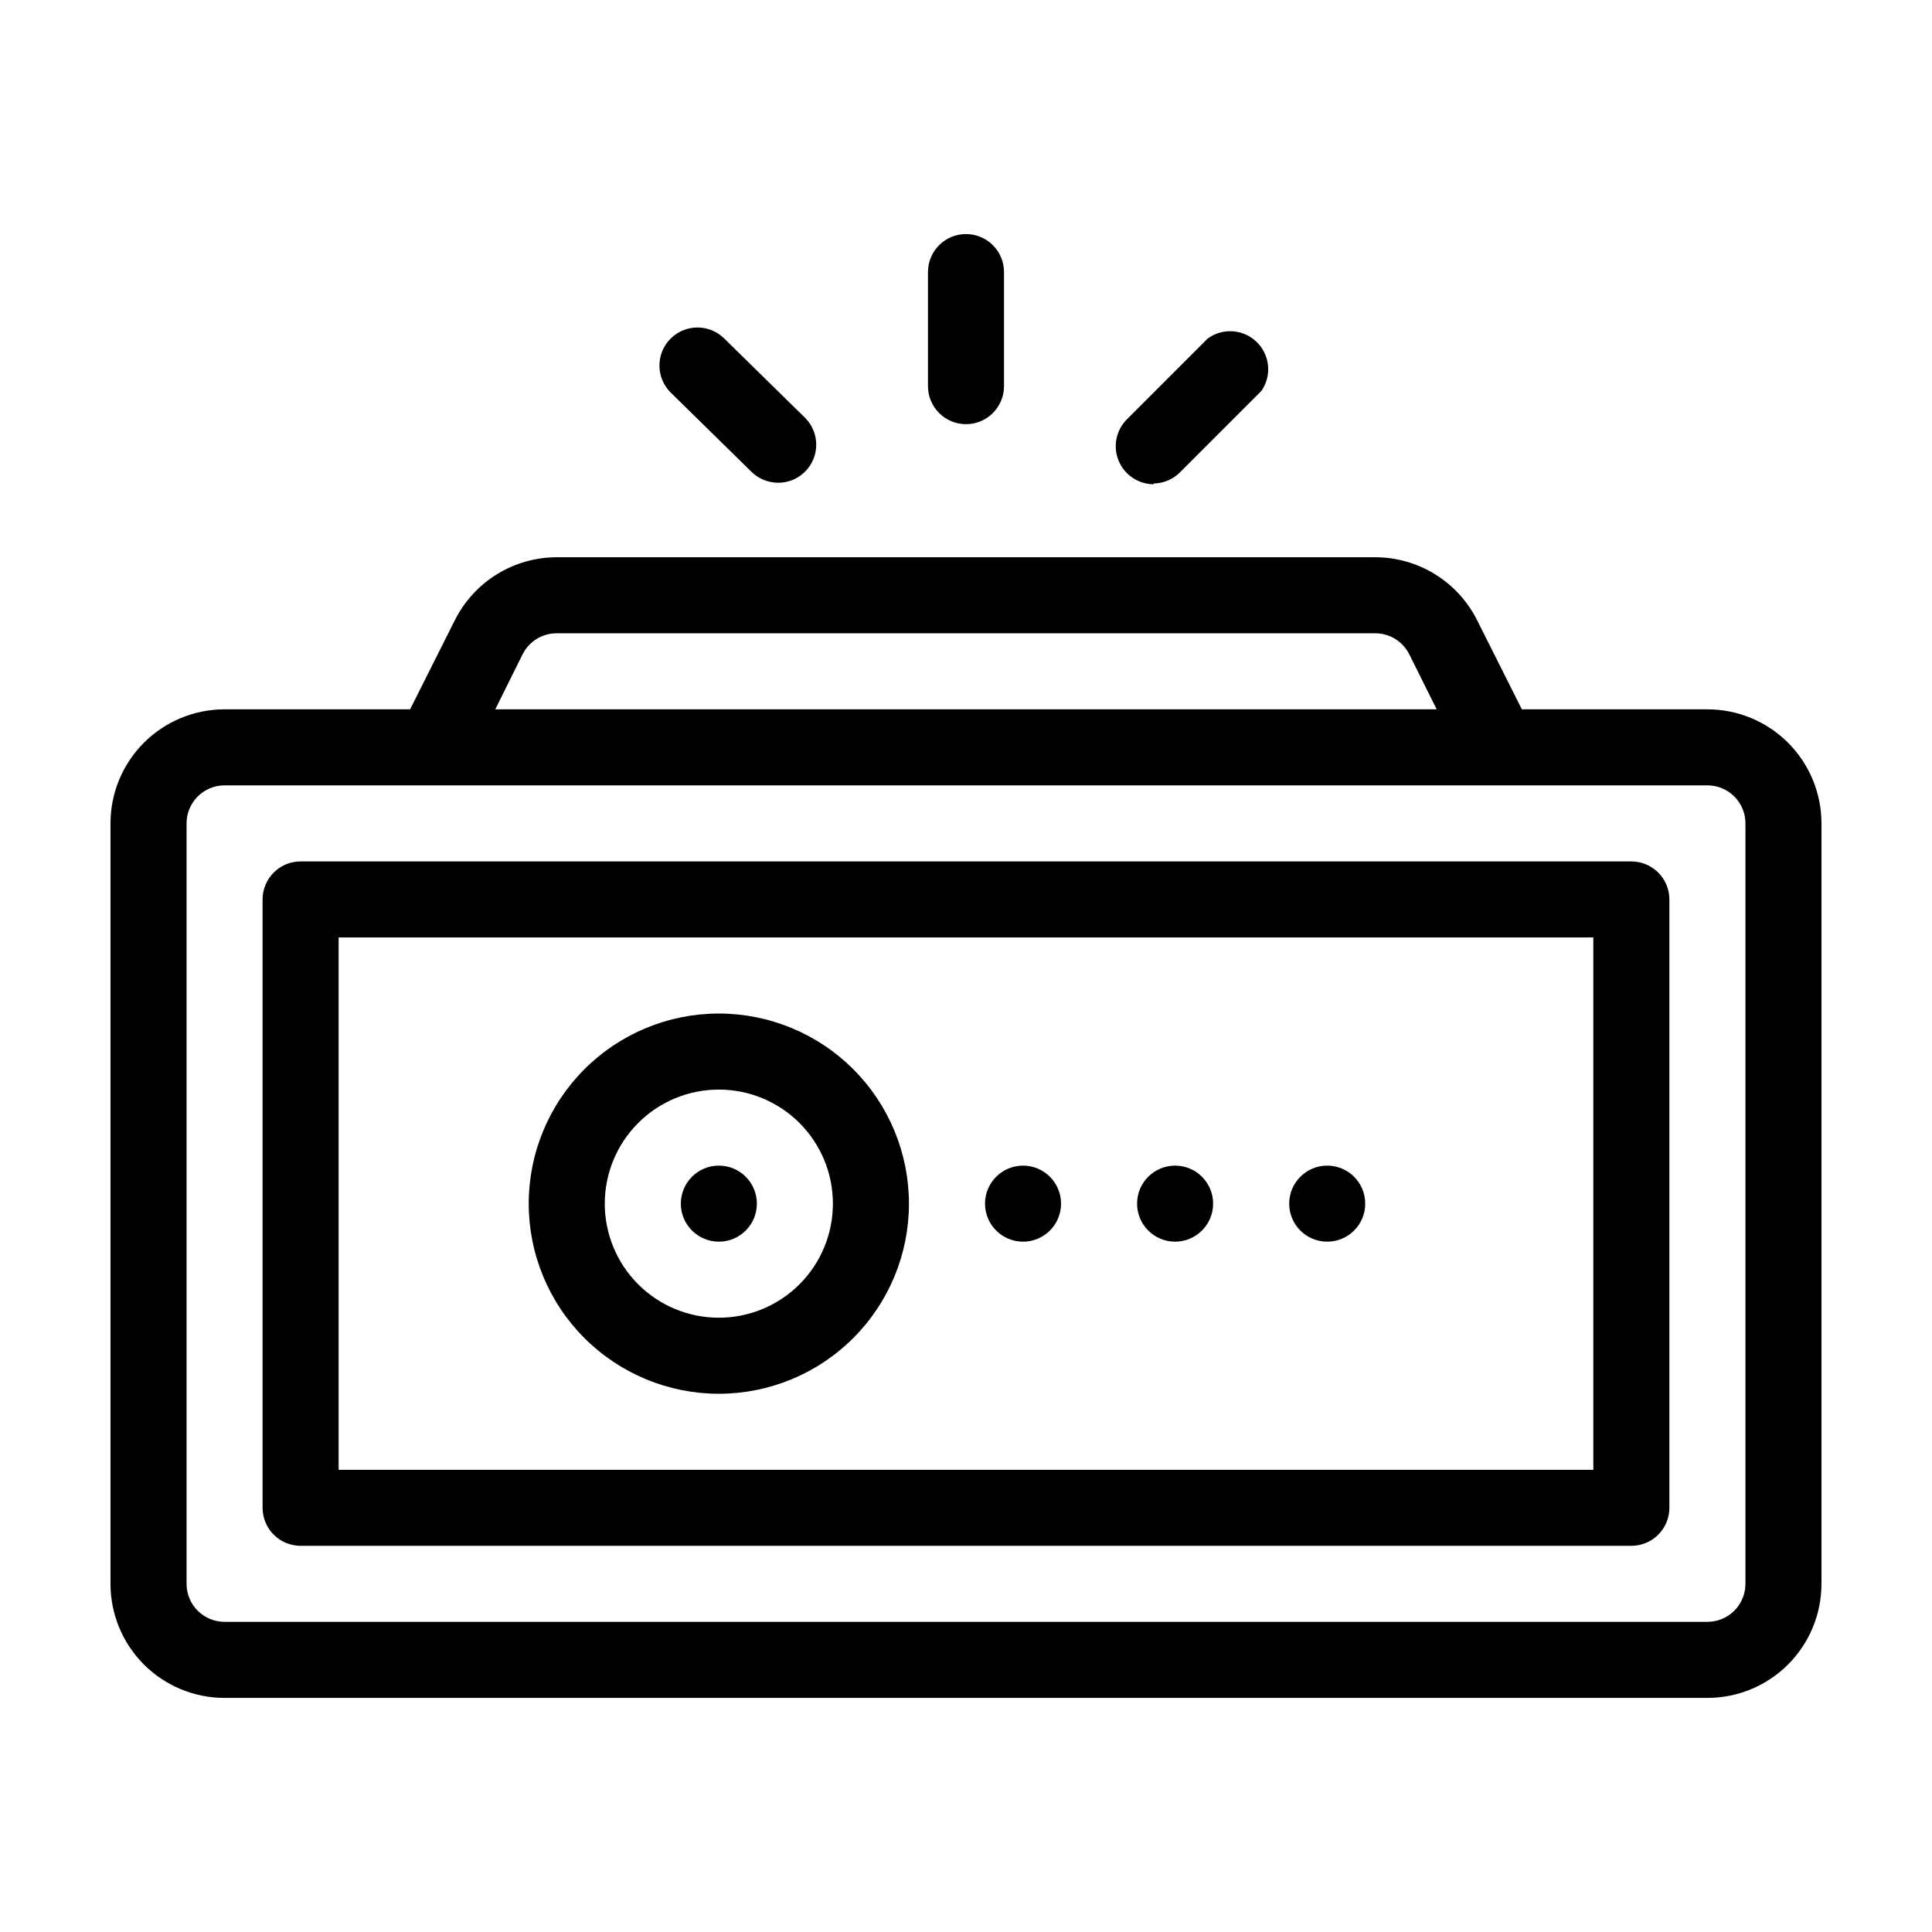
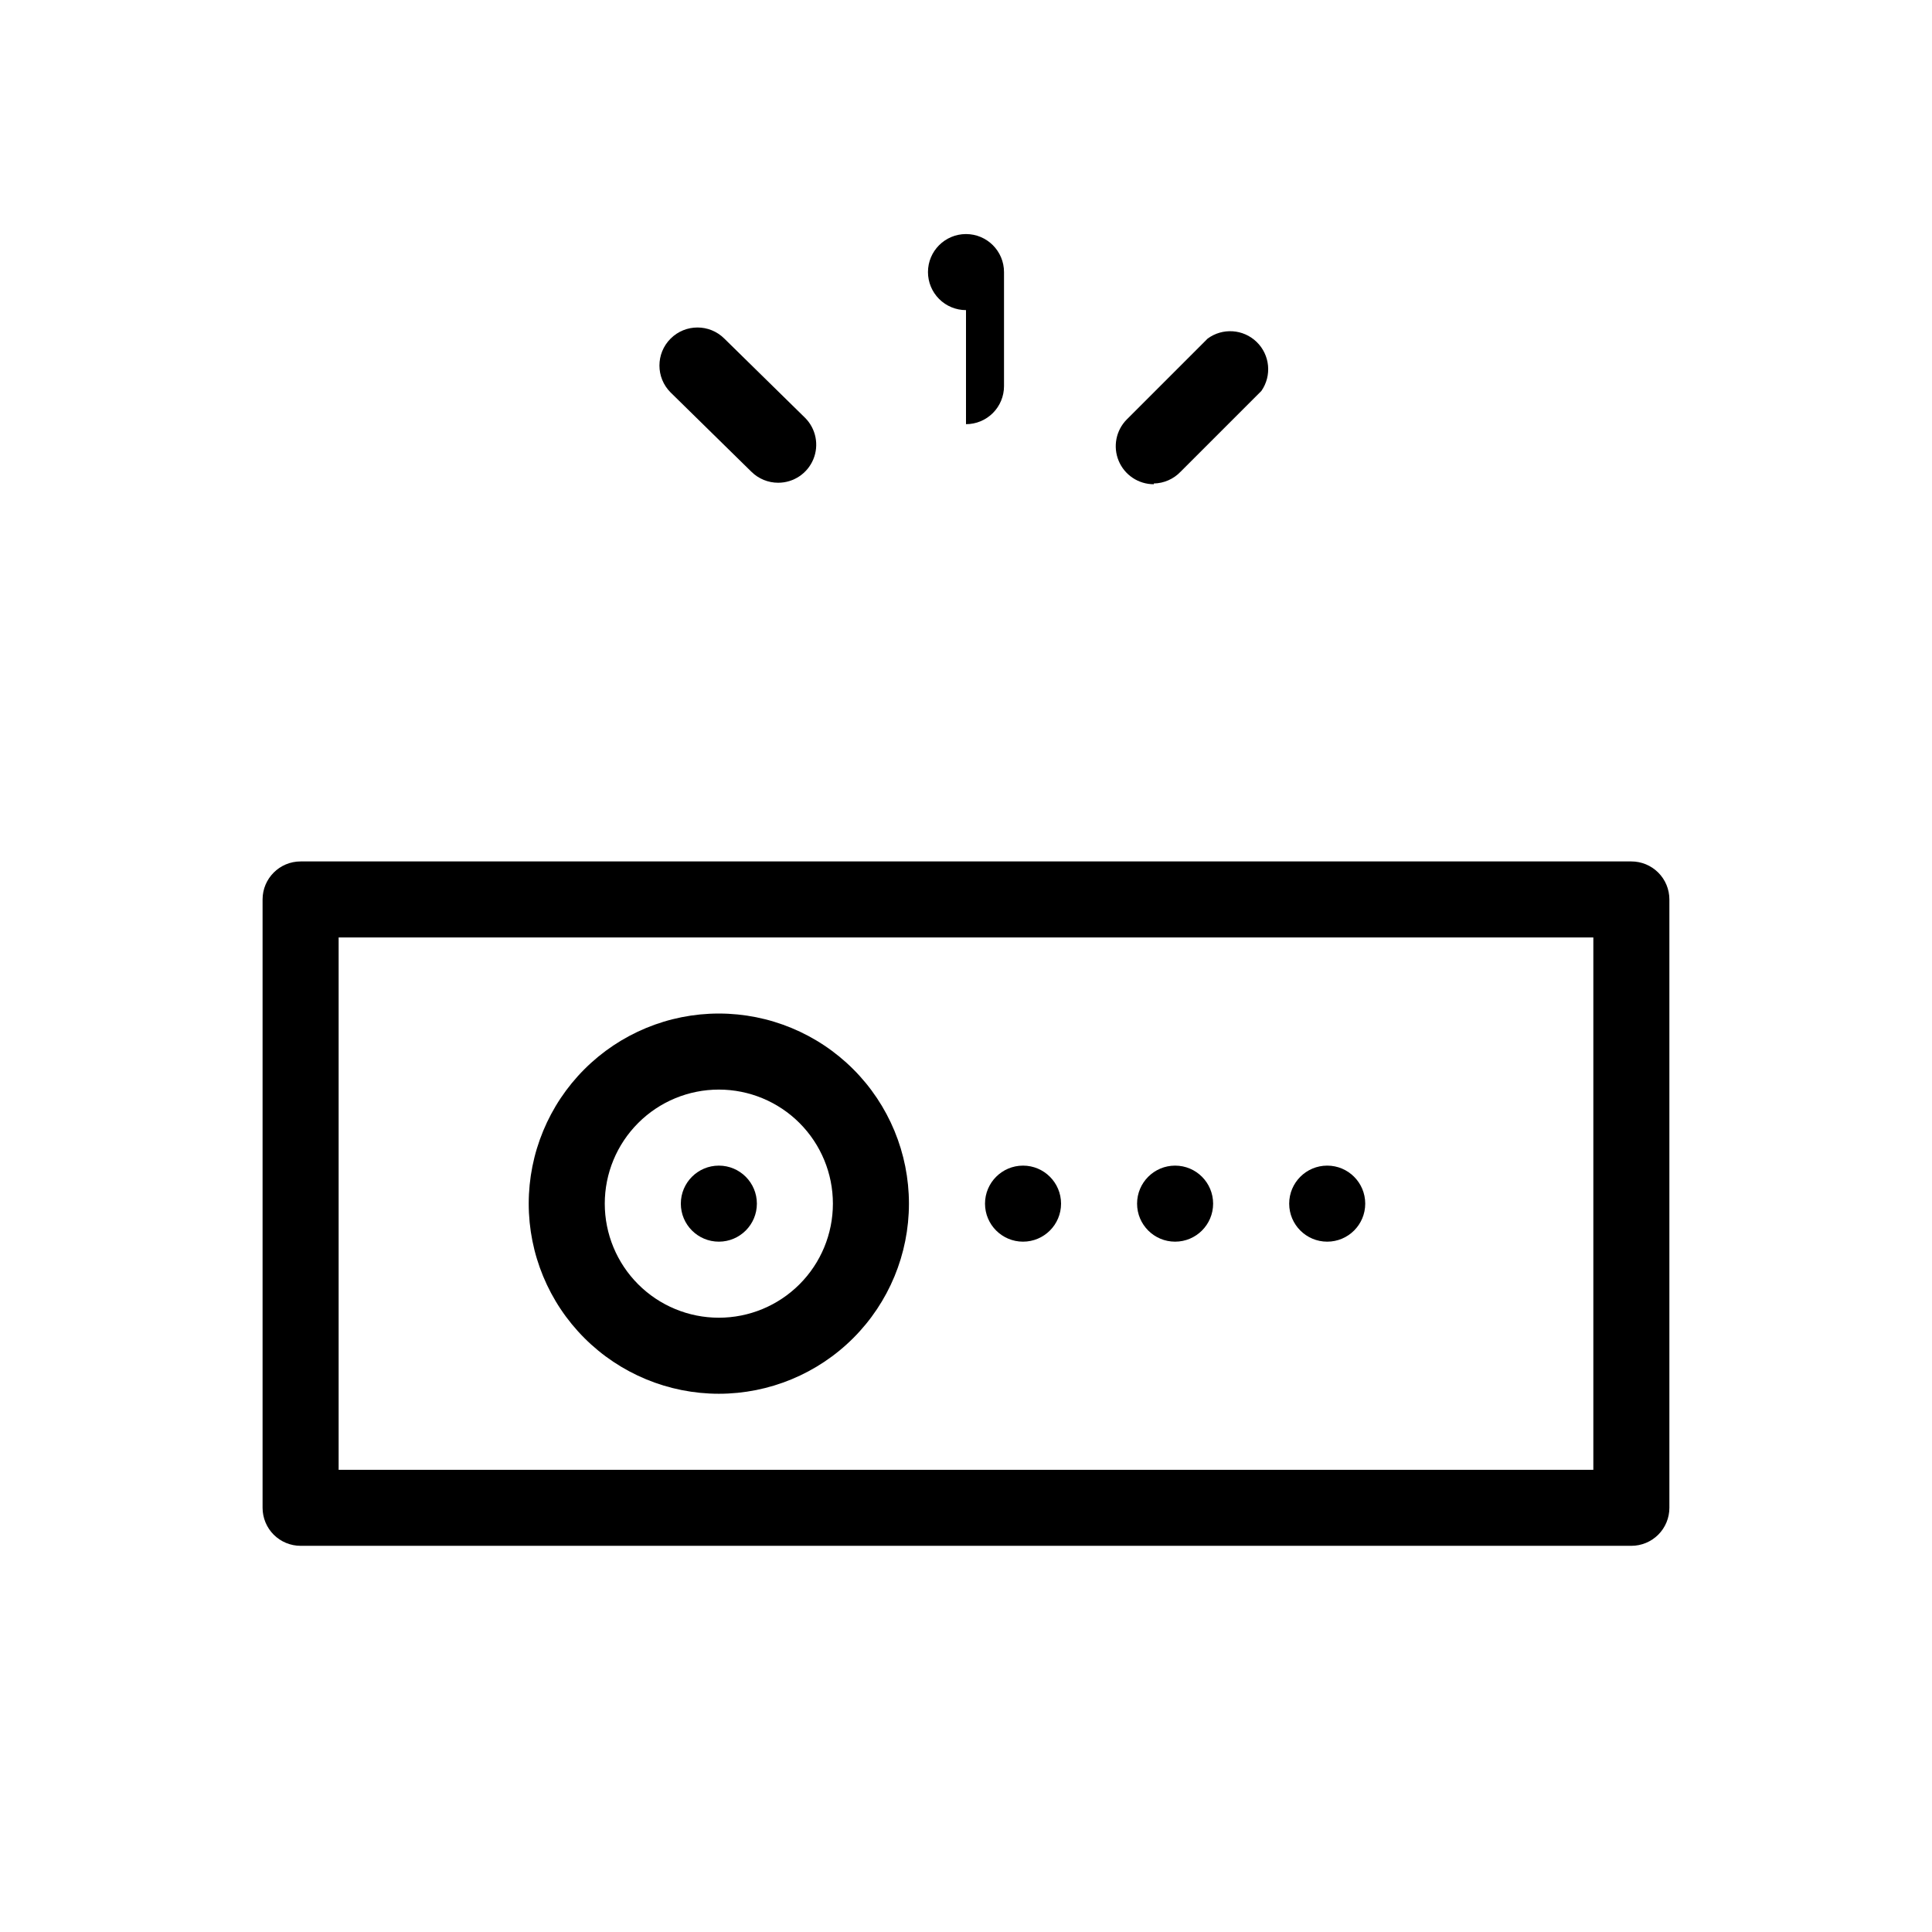
<svg xmlns="http://www.w3.org/2000/svg" fill="#000000" width="800px" height="800px" version="1.1" viewBox="144 144 512 512">
  <g>
-     <path d="m596.48 331.98h-49.172l-11.84-23.578c-2.504-5.019-6.359-9.242-11.129-12.195-4.769-2.957-10.266-4.523-15.875-4.531h-216.94c-5.609 0.008-11.105 1.574-15.875 4.531-4.769 2.953-8.621 7.176-11.129 12.195l-11.84 23.578h-49.172c-8.016 0-15.703 3.184-21.375 8.855-5.668 5.668-8.852 13.355-8.852 21.371v201.53c0 8.016 3.184 15.703 8.852 21.375 5.672 5.668 13.359 8.852 21.375 8.852h392.97c8.016 0 15.707-3.184 21.375-8.852 5.668-5.672 8.852-13.359 8.852-21.375v-201.53c0-8.016-3.184-15.703-8.852-21.371-5.668-5.672-13.359-8.855-21.375-8.855zm-313.97-14.609c1.715-3.406 5.203-5.551 9.016-5.543h216.94c3.824 0 7.316 2.168 9.02 5.594l7.254 14.559h-249.49zm324.05 246.36c0 2.672-1.059 5.234-2.949 7.125-1.891 1.887-4.453 2.949-7.125 2.949h-392.97c-5.562 0-10.074-4.512-10.074-10.074v-201.53c0-5.562 4.512-10.074 10.074-10.074h392.97c2.672 0 5.234 1.062 7.125 2.949 1.891 1.891 2.949 4.453 2.949 7.125z" />
    <path d="m576.33 372.29h-352.67c-5.562 0-10.074 4.512-10.074 10.074v161.22c0 2.672 1.062 5.234 2.949 7.125 1.891 1.887 4.453 2.949 7.125 2.949h352.67c2.672 0 5.234-1.062 7.125-2.949 1.891-1.891 2.949-4.453 2.949-7.125v-161.22c0-2.672-1.059-5.234-2.949-7.121-1.891-1.891-4.453-2.953-7.125-2.953zm-10.078 161.22h-332.51v-141.07h332.51z" />
    <path d="m344.58 462.98c0 5.562-4.512 10.074-10.074 10.074-5.566 0-10.078-4.512-10.078-10.074 0-5.566 4.512-10.078 10.078-10.078 5.562 0 10.074 4.512 10.074 10.078" />
    <path d="m425.19 462.98c0 5.562-4.512 10.074-10.074 10.074-5.566 0-10.078-4.512-10.078-10.074 0-5.566 4.512-10.078 10.078-10.078 5.562 0 10.074 4.512 10.074 10.078" />
    <path d="m465.49 462.98c0 5.562-4.508 10.074-10.074 10.074-5.566 0-10.078-4.512-10.078-10.074 0-5.566 4.512-10.078 10.078-10.078 5.566 0 10.074 4.512 10.074 10.078" />
    <path d="m505.8 462.98c0 5.562-4.508 10.074-10.074 10.074s-10.078-4.512-10.078-10.074c0-5.566 4.512-10.078 10.078-10.078s10.074 4.512 10.074 10.078" />
    <path d="m334.5 513.36c13.359 0 26.176-5.309 35.625-14.758 9.449-9.445 14.754-22.262 14.754-35.621 0-13.363-5.305-26.18-14.754-35.625-9.449-9.449-22.266-14.758-35.625-14.758-13.363 0-26.176 5.309-35.625 14.758-9.449 9.445-14.758 22.262-14.758 35.625 0 13.359 5.309 26.176 14.758 35.621 9.449 9.449 22.262 14.758 35.625 14.758zm0-80.609c8.016 0 15.707 3.184 21.375 8.855 5.668 5.668 8.852 13.355 8.852 21.375 0 8.016-3.184 15.703-8.852 21.371-5.668 5.672-13.359 8.855-21.375 8.855-8.02 0-15.707-3.184-21.375-8.855-5.668-5.668-8.855-13.355-8.855-21.371 0-8.02 3.188-15.707 8.855-21.375 5.668-5.672 13.355-8.855 21.375-8.855z" />
-     <path d="m400 256.41c2.672 0 5.234-1.062 7.125-2.953 1.887-1.891 2.949-4.453 2.949-7.125v-30.23 0.004c0-5.566-4.512-10.078-10.074-10.078-5.566 0-10.078 4.512-10.078 10.078v30.23-0.004c0 2.672 1.062 5.234 2.953 7.125 1.887 1.891 4.449 2.953 7.125 2.953z" />
+     <path d="m400 256.41c2.672 0 5.234-1.062 7.125-2.953 1.887-1.891 2.949-4.453 2.949-7.125v-30.23 0.004c0-5.566-4.512-10.078-10.074-10.078-5.566 0-10.078 4.512-10.078 10.078c0 2.672 1.062 5.234 2.953 7.125 1.887 1.891 4.449 2.953 7.125 2.953z" />
    <path d="m449.77 272.13c2.691-0.051 5.25-1.176 7.106-3.125l21.41-21.41c2.812-4.051 2.281-9.539-1.254-12.973s-9.035-3.809-13.004-0.883l-21.41 21.41c-2.871 2.887-3.723 7.219-2.156 10.977 1.566 3.762 5.238 6.207 9.309 6.203z" />
    <path d="m343.12 269.01c1.891 1.875 4.445 2.926 7.106 2.922 4.07 0.004 7.746-2.445 9.309-6.203 1.566-3.758 0.715-8.09-2.156-10.977l-21.41-21.008c-3.938-3.938-10.32-3.938-14.258 0s-3.938 10.32 0 14.258z" />
  </g>
</svg>